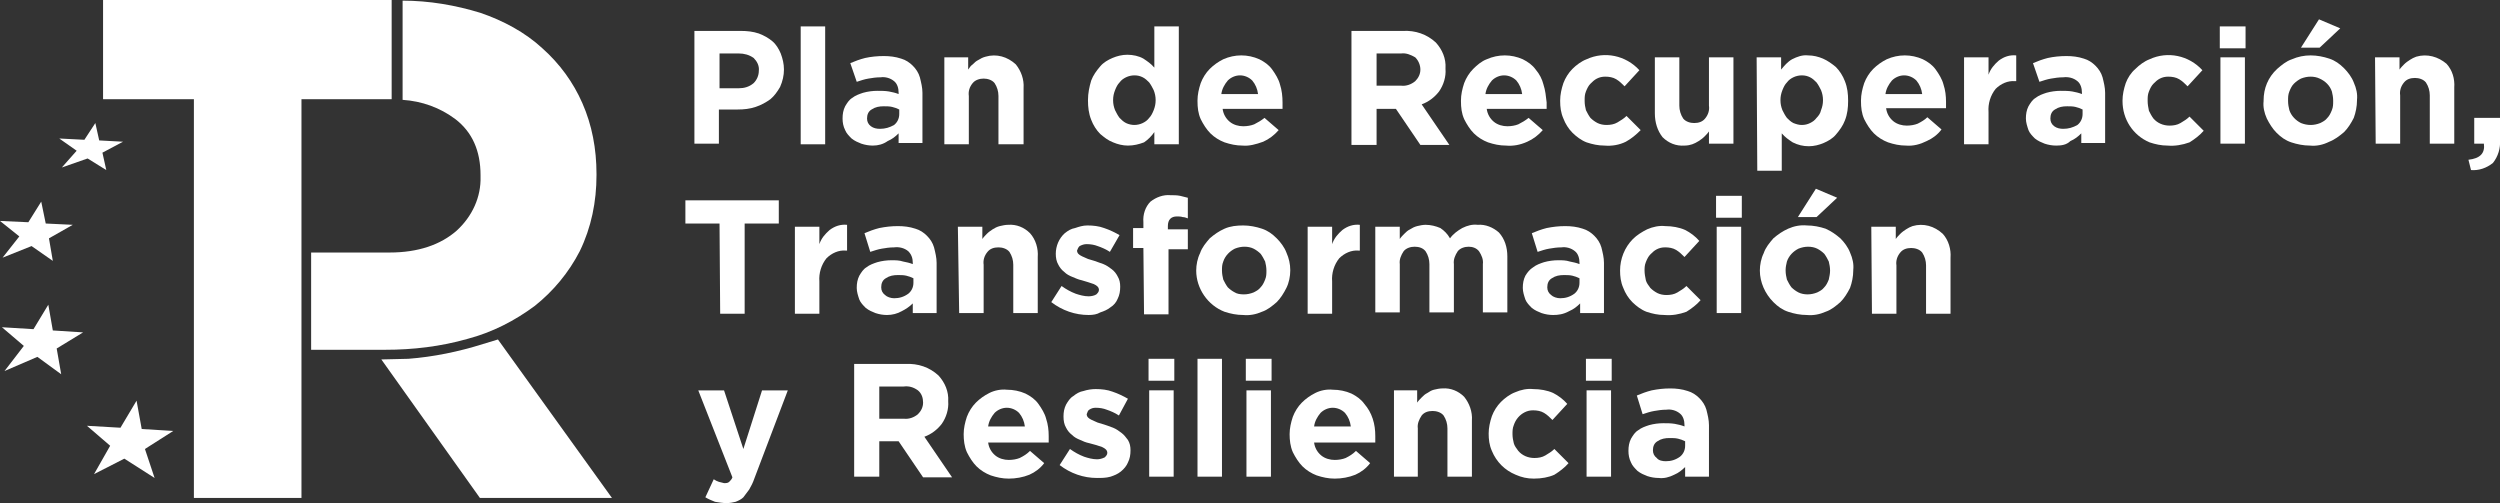
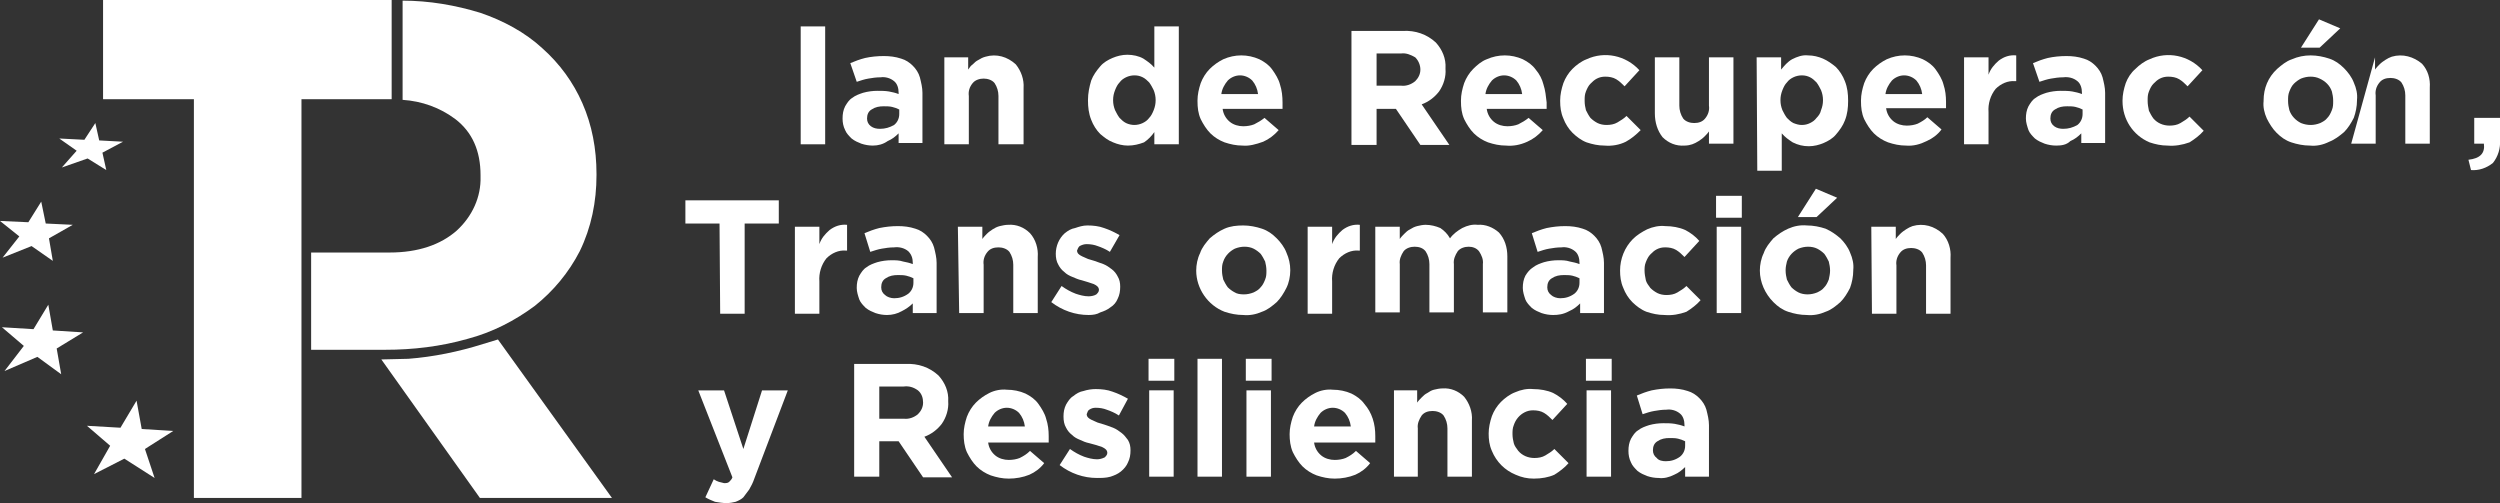
<svg xmlns="http://www.w3.org/2000/svg" id="Capa_1" x="0px" y="0px" viewBox="0 0 388.1 78.1" style="enable-background:new 0 0 388.1 78.1;" xml:space="preserve">
  <rect x="0" y="0" width="388.1" height="78.1" fill="#333333" stroke="none" />
  <style type="text/css">	.st0{fill:#FFFFFF;}</style>
  <g id="Capa_2_00000148643266141277265500000013327579503837385660_">
    <g id="Capa_2-2">
      <polygon class="st0" points="60.8,0 60.8,15.4 46.8,15.4 46.8,77.3 30.1,77.3 30.1,15.4 16,15.4 16,0   " />
      <path class="st0" d="M77.3,52.7l-2.3,0.7c-3.8,1.2-7.7,2-11.6,2.3l-4.2,0.1l15.3,21.5H95L77.3,52.7z" />
      <polygon class="st0" points="26.9,66.9 22,66.6 21.2,62.2 18.7,66.4 13.5,66.1 17.1,69.2 14.6,73.6 19.3,71.2 24,74.2 22.5,69.7      " />
      <polygon class="st0" points="12.9,51.6 8.2,51.3 7.5,47.3 5.2,51.1 0.3,50.8 3.7,53.7 0.7,57.6 5.8,55.4 9.5,58.1 8.8,54.1   " />
      <polygon class="st0" points="11.3,34.9 7.1,34.7 6.4,31.3 4.4,34.5 0,34.3 3,36.7 0.4,40 4.9,38.2 8.2,40.5 7.6,37   " />
      <polygon class="st0" points="19.1,22 15.4,21.8 14.8,19.1 13.1,21.7 9.2,21.5 11.9,23.4 9.6,26 13.6,24.6 16.5,26.4 15.9,23.7      " />
      <path class="st0" d="M90.4,16c-1.4-3.2-3.5-6.1-6.2-8.5C81.5,5,78.1,3.2,74.6,2c-3.9-1.2-8-1.9-12.1-1.9c0,5.1,0,10.2,0,15.4   c3,0.2,5.8,1.2,8.2,3c2.6,2,3.9,4.9,3.9,8.7v0.2c0.1,3.2-1.3,6.2-3.7,8.4c-2.5,2.2-6,3.4-10.4,3.4H48.3c0,5.1,0,10.1,0,15.1h11.5   c4.3,0,8.6-0.5,12.8-1.7c3.8-1,7.3-2.8,10.4-5.1c2.9-2.3,5.3-5.2,7-8.5c1.8-3.7,2.6-7.7,2.6-11.8v-0.2   C92.6,23.1,91.9,19.4,90.4,16z" />
-       <path class="st0" d="M107.8,4.8h7.2c1,0,1.9,0.1,2.8,0.4c0.8,0.3,1.5,0.7,2.1,1.2c0.6,0.5,1,1.2,1.3,1.9c0.3,0.8,0.5,1.6,0.5,2.5   l0,0c0,0.9-0.2,1.8-0.6,2.7c-0.4,0.7-0.9,1.4-1.5,1.9c-0.7,0.5-1.4,0.9-2.3,1.2c-0.9,0.3-1.8,0.4-2.8,0.4h-2.9v5.3h-3.8L107.8,4.8   z M114.7,13.7c0.8,0,1.6-0.2,2.3-0.8c0.5-0.5,0.8-1.2,0.8-1.9v0c0.1-0.8-0.3-1.5-0.8-2c-0.7-0.5-1.5-0.7-2.3-0.7h-3v5.4   L114.7,13.7z" />
      <path class="st0" d="M124.3,4.1h3.8v18.3h-3.8V4.1z" />
      <path class="st0" d="M135.5,22.6c-0.6,0-1.2-0.1-1.8-0.3c-0.5-0.2-1-0.4-1.5-0.8c-0.4-0.4-0.8-0.8-1-1.3c-0.3-0.6-0.4-1.2-0.4-1.8   l0,0c0-0.7,0.1-1.3,0.4-1.9c0.3-0.5,0.6-1,1.1-1.3c0.5-0.4,1.1-0.6,1.7-0.8c0.7-0.2,1.5-0.3,2.2-0.3c0.6,0,1.2,0,1.8,0.1   c0.5,0.1,1,0.2,1.5,0.4v-0.2c0-0.7-0.2-1.4-0.7-1.8c-0.6-0.5-1.4-0.7-2.1-0.6c-0.7,0-1.3,0.1-1.9,0.2c-0.6,0.1-1.2,0.3-1.8,0.5   l-1-2.9c0.7-0.3,1.5-0.6,2.3-0.8c0.9-0.2,1.9-0.3,2.9-0.3c0.9,0,1.8,0.1,2.7,0.4c0.7,0.2,1.3,0.6,1.8,1.1c0.5,0.5,0.9,1.1,1.1,1.8   c0.2,0.8,0.4,1.6,0.4,2.4v7.8h-3.7v-1.5c-0.5,0.5-1,0.9-1.7,1.2C137.1,22.4,136.3,22.6,135.5,22.6z M136.6,20   c0.8,0,1.5-0.2,2.2-0.6c0.5-0.4,0.8-1,0.8-1.7V17c-0.4-0.2-0.7-0.3-1.1-0.4c-0.4-0.1-0.9-0.1-1.3-0.1c-0.7,0-1.3,0.1-1.9,0.5   c-0.5,0.3-0.7,0.8-0.7,1.4v0c0,0.5,0.2,0.9,0.6,1.2C135.6,19.9,136.1,20,136.6,20z" />
      <path class="st0" d="M146.5,8.9h3.8v1.9c0.2-0.3,0.4-0.6,0.7-0.8c0.3-0.3,0.5-0.5,0.9-0.7c0.3-0.2,0.7-0.4,1.1-0.5   c1.7-0.5,3.4,0,4.7,1.2c0.8,1,1.3,2.3,1.2,3.7v8.7H155v-7.5c0-0.7-0.2-1.4-0.6-2c-0.4-0.5-1.1-0.7-1.7-0.7c-0.6,0-1.3,0.2-1.7,0.7   c-0.5,0.6-0.7,1.3-0.6,2v7.5h-3.8V8.9z" />
      <path class="st0" d="M175.1,22.6c-0.8,0-1.6-0.2-2.3-0.5c-0.8-0.3-1.4-0.8-2-1.3c-0.6-0.6-1.1-1.4-1.4-2.2c-0.4-1-0.5-2-0.5-3   v-0.1c0-1,0.2-2,0.5-3c0.3-0.8,0.8-1.5,1.4-2.2c0.5-0.6,1.2-1,1.9-1.3c0.7-0.3,1.5-0.5,2.3-0.5c0.9,0,1.8,0.2,2.5,0.6   c0.6,0.4,1.2,0.8,1.7,1.4V4.1h3.8v18.3h-3.8v-1.9c-0.4,0.6-1,1.2-1.6,1.6C176.8,22.4,176,22.6,175.1,22.6z M176.1,19.4   c0.4,0,0.9-0.1,1.3-0.3c0.4-0.2,0.7-0.4,1-0.8c0.3-0.3,0.5-0.7,0.7-1.2c0.2-0.5,0.3-1,0.3-1.5v-0.1c0-0.5-0.1-1-0.3-1.5   c-0.2-0.4-0.4-0.8-0.7-1.2c-0.3-0.3-0.6-0.6-1-0.8c-0.4-0.2-0.8-0.3-1.3-0.3c-0.4,0-0.9,0.1-1.3,0.3c-0.4,0.2-0.7,0.4-1,0.8   c-0.3,0.3-0.5,0.7-0.7,1.2c-0.2,0.5-0.3,1-0.3,1.5v0.1c0,0.5,0.1,1,0.3,1.5c0.2,0.4,0.4,0.8,0.7,1.2c0.3,0.3,0.6,0.6,1,0.8   C175.2,19.3,175.7,19.4,176.1,19.4L176.1,19.4z" />
      <path class="st0" d="M192.9,22.6c-1,0-1.9-0.2-2.8-0.5c-0.8-0.3-1.6-0.8-2.2-1.4c-0.6-0.6-1.1-1.4-1.5-2.2   c-0.4-0.9-0.5-1.8-0.5-2.8v-0.1c0-0.9,0.2-1.8,0.5-2.7c0.3-0.8,0.8-1.6,1.4-2.2c0.6-0.6,1.3-1.1,2.1-1.5c1.8-0.8,3.8-0.8,5.6,0   c0.8,0.4,1.5,0.9,2,1.6c0.5,0.7,1,1.5,1.2,2.3c0.3,0.9,0.4,1.9,0.4,2.8c0,0.1,0,0.3,0,0.5s0,0.4,0,0.5h-9.3c0.1,0.8,0.5,1.5,1.1,2   c0.6,0.5,1.4,0.7,2.1,0.7c0.6,0,1.2-0.1,1.7-0.3c0.6-0.3,1.1-0.6,1.6-1l2.2,1.9c-0.7,0.8-1.5,1.4-2.4,1.8   C195,22.4,193.9,22.7,192.9,22.6z M195.3,14.6c-0.1-0.8-0.4-1.5-0.9-2.1c-0.5-0.5-1.2-0.8-1.9-0.8c-0.7,0-1.4,0.3-1.9,0.8   c-0.5,0.6-0.9,1.3-1,2.1L195.3,14.6z" />
      <path class="st0" d="M209.8,4.8h8c1.9-0.1,3.7,0.5,5.1,1.8c1,1.1,1.6,2.5,1.5,4v0.1c0.1,1.2-0.3,2.5-1,3.5c-0.7,0.9-1.6,1.6-2.7,2   l4.3,6.3h-4.5l-3.8-5.6h-3v5.6h-3.9L209.8,4.8z M217.5,13.3c0.8,0.1,1.6-0.2,2.2-0.7c0.5-0.5,0.8-1.1,0.8-1.8l0,0   c0-0.7-0.3-1.4-0.8-1.9c-0.7-0.4-1.4-0.7-2.2-0.6h-3.8v5L217.5,13.3z" />
      <path class="st0" d="M233.8,22.6c-1,0-1.9-0.2-2.8-0.5c-0.8-0.3-1.6-0.8-2.2-1.4c-0.6-0.6-1.1-1.4-1.5-2.2   c-0.4-0.9-0.5-1.8-0.5-2.8v-0.1c0-0.9,0.2-1.8,0.5-2.7c0.3-0.8,0.8-1.6,1.4-2.2c0.6-0.6,1.3-1.2,2.1-1.5c1.8-0.8,3.8-0.8,5.6,0   c0.8,0.4,1.5,0.9,2,1.6c0.6,0.7,1,1.5,1.2,2.3c0.3,0.9,0.4,1.9,0.5,2.8c0,0.1,0,0.3,0,0.5s0,0.4,0,0.5h-9.3c0.1,0.8,0.5,1.5,1.1,2   c0.6,0.5,1.4,0.7,2.1,0.7c0.6,0,1.2-0.1,1.7-0.3c0.6-0.3,1.1-0.6,1.6-1l2.2,1.9c-0.7,0.8-1.5,1.4-2.4,1.8   C236,22.5,234.9,22.7,233.8,22.6z M236.3,14.6c-0.1-0.8-0.4-1.5-0.9-2.1c-0.5-0.5-1.2-0.8-1.9-0.8c-0.7,0-1.4,0.3-1.9,0.8   c-0.5,0.6-0.9,1.3-1,2.1L236.3,14.6z" />
      <path class="st0" d="M249.1,22.6c-1,0-1.9-0.2-2.8-0.5c-0.8-0.3-1.6-0.9-2.2-1.5c-0.6-0.6-1.1-1.4-1.4-2.2   c-0.4-0.9-0.5-1.8-0.5-2.7v-0.1c0-0.9,0.2-1.8,0.5-2.7c0.3-0.8,0.8-1.6,1.4-2.2c0.6-0.6,1.4-1.2,2.2-1.5c2.8-1.3,6.1-0.6,8.2,1.7   l-2.3,2.5c-0.4-0.4-0.8-0.8-1.3-1.1c-0.5-0.3-1.1-0.4-1.7-0.4c-0.5,0-0.9,0.1-1.3,0.3c-0.4,0.2-0.7,0.5-1,0.8   c-0.3,0.3-0.5,0.7-0.7,1.2c-0.2,0.5-0.2,0.9-0.2,1.4v0.1c0,0.5,0.1,1,0.2,1.4c0.2,0.4,0.4,0.8,0.7,1.2c0.3,0.3,0.7,0.6,1.1,0.8   c0.4,0.2,0.9,0.3,1.4,0.3c0.6,0,1.2-0.1,1.7-0.4c0.5-0.3,1-0.6,1.4-1l2.2,2.2c-0.7,0.7-1.4,1.3-2.3,1.8   C251.4,22.5,250.2,22.7,249.1,22.6z" />
      <path class="st0" d="M261.5,22.6c-1.3,0.1-2.5-0.4-3.4-1.3c-0.8-1-1.2-2.3-1.2-3.7V8.9h3.8v7.5c0,0.7,0.2,1.4,0.6,2   c0.4,0.5,1.1,0.7,1.7,0.7c0.7,0,1.3-0.2,1.7-0.7c0.5-0.6,0.7-1.3,0.6-2V8.9h3.8v13.4h-3.8v-1.9c-0.2,0.3-0.5,0.6-0.7,0.8   c-0.3,0.3-0.6,0.5-0.9,0.7c-0.3,0.2-0.7,0.4-1,0.5C262.4,22.5,262,22.6,261.5,22.6z" />
      <path class="st0" d="M272.7,8.9h3.8v1.9c0.5-0.6,1-1.2,1.7-1.6c0.8-0.4,1.6-0.7,2.5-0.6c0.8,0,1.6,0.2,2.3,0.5   c0.7,0.3,1.4,0.8,2,1.3c0.6,0.6,1.1,1.4,1.4,2.2c0.4,1,0.5,2,0.5,3v0.1c0,1-0.1,2-0.5,3c-0.3,0.8-0.8,1.5-1.4,2.2   c-0.5,0.6-1.2,1-1.9,1.3c-0.7,0.3-1.5,0.5-2.3,0.5c-0.9,0-1.7-0.2-2.5-0.6c-0.6-0.4-1.2-0.8-1.7-1.4v5.8h-3.8L272.7,8.9z    M279.7,19.4c0.5,0,0.9-0.1,1.3-0.3c0.4-0.2,0.7-0.4,1-0.8c0.3-0.3,0.6-0.7,0.7-1.2c0.2-0.5,0.3-1,0.3-1.5v-0.1   c0-0.5-0.1-1-0.3-1.5c-0.2-0.4-0.4-0.8-0.7-1.2c-0.3-0.3-0.6-0.6-1-0.8c-0.4-0.2-0.8-0.3-1.3-0.3c-0.4,0-0.9,0.1-1.3,0.3   c-0.4,0.2-0.7,0.4-1,0.8c-0.3,0.3-0.5,0.7-0.7,1.2c-0.2,0.5-0.3,1-0.3,1.5v0.1c0,0.5,0.1,1,0.3,1.5c0.2,0.4,0.4,0.8,0.7,1.2   c0.3,0.3,0.6,0.6,1,0.8C278.9,19.3,279.3,19.4,279.7,19.4L279.7,19.4z" />
      <path class="st0" d="M295.9,22.6c-1,0-1.9-0.2-2.8-0.5c-0.8-0.3-1.6-0.8-2.2-1.4c-0.6-0.6-1.1-1.4-1.5-2.2   c-0.4-0.9-0.5-1.8-0.5-2.8v-0.1c0-0.9,0.2-1.8,0.5-2.7c0.3-0.8,0.8-1.6,1.4-2.2c0.6-0.6,1.3-1.1,2.1-1.5c1.8-0.8,3.8-0.8,5.6,0   c0.8,0.4,1.5,0.9,2,1.6c0.5,0.7,1,1.5,1.2,2.3c0.3,0.9,0.4,1.8,0.4,2.7c0,0.1,0,0.3,0,0.5s0,0.4,0,0.5h-9.3c0.1,0.8,0.5,1.5,1.1,2   c0.6,0.5,1.4,0.7,2.1,0.7c0.6,0,1.2-0.1,1.7-0.3c0.6-0.3,1.1-0.6,1.5-1l2.2,1.9c-0.6,0.8-1.4,1.4-2.3,1.8   C298.1,22.4,297,22.7,295.9,22.6z M298.4,14.6c-0.1-0.8-0.4-1.5-0.9-2.1c-0.5-0.5-1.2-0.8-1.9-0.8c-0.7,0-1.4,0.3-1.9,0.8   c-0.5,0.6-0.9,1.3-1,2.1L298.4,14.6z" />
      <path class="st0" d="M304.9,8.9h3.8v2.7c0.3-0.9,0.9-1.6,1.6-2.2c0.8-0.6,1.7-0.9,2.7-0.8v4h-0.2c-1.1-0.1-2.2,0.4-3,1.2   c-0.8,1-1.2,2.3-1.1,3.6v5h-3.8L304.9,8.9z" />
      <path class="st0" d="M319.2,22.6c-0.6,0-1.2-0.1-1.8-0.3c-0.5-0.2-1-0.4-1.5-0.8c-0.4-0.4-0.8-0.8-1-1.3c-0.2-0.6-0.4-1.2-0.4-1.8   l0,0c0-0.7,0.1-1.3,0.4-1.9c0.3-0.5,0.6-1,1.1-1.3c0.5-0.4,1.1-0.6,1.7-0.8c0.7-0.2,1.5-0.3,2.2-0.3c0.6,0,1.2,0,1.8,0.1   c0.5,0.1,1,0.2,1.5,0.4v-0.2c0-0.7-0.2-1.4-0.7-1.8c-0.6-0.5-1.4-0.7-2.2-0.6c-0.7,0-1.3,0.1-1.9,0.2c-0.6,0.1-1.2,0.3-1.8,0.5   l-1-2.9c0.7-0.3,1.5-0.6,2.3-0.8c0.9-0.2,1.9-0.3,2.9-0.3c0.9,0,1.8,0.1,2.7,0.4c0.7,0.2,1.3,0.6,1.8,1.1c0.5,0.5,0.9,1.1,1.1,1.8   c0.2,0.8,0.4,1.6,0.4,2.4v7.8h-3.7v-1.5c-0.5,0.5-1,0.9-1.7,1.2C320.8,22.5,320,22.6,319.2,22.6z M320.3,20c0.8,0,1.5-0.2,2.2-0.6   c0.5-0.4,0.8-1,0.8-1.7V17c-0.4-0.2-0.7-0.3-1.1-0.4c-0.4-0.1-0.9-0.1-1.3-0.1c-0.7,0-1.3,0.1-1.9,0.5c-0.5,0.3-0.7,0.8-0.7,1.4v0   c0,0.5,0.2,0.9,0.6,1.2C319.3,19.9,319.8,20,320.3,20z" />
      <path class="st0" d="M336.5,22.6c-1,0-1.9-0.2-2.8-0.5c-2.6-1.1-4.2-3.6-4.2-6.4v-0.1c0-0.9,0.2-1.8,0.5-2.7   c0.3-0.8,0.8-1.6,1.5-2.2c0.6-0.6,1.4-1.2,2.2-1.5c2.8-1.3,6.1-0.6,8.2,1.7l-2.3,2.5c-0.4-0.4-0.8-0.8-1.3-1.1   c-0.5-0.3-1.1-0.4-1.7-0.4c-0.5,0-0.9,0.1-1.3,0.3c-0.4,0.2-0.7,0.5-1,0.8c-0.3,0.3-0.5,0.7-0.7,1.2c-0.2,0.5-0.2,0.9-0.2,1.4v0.1   c0,0.5,0.1,1,0.2,1.5c0.2,0.4,0.4,0.8,0.7,1.2c0.6,0.7,1.5,1.1,2.5,1.1c0.6,0,1.2-0.1,1.7-0.4c0.5-0.3,1-0.6,1.4-1l2.2,2.2   c-0.6,0.7-1.4,1.3-2.2,1.8C338.8,22.5,337.6,22.7,336.5,22.6z" />
-       <path class="st0" d="M344.6,4.1h4v3.4h-4V4.1z M344.7,8.9h3.8v13.4h-3.8V8.9z" />
      <path class="st0" d="M358.6,22.6c-1,0-2-0.2-2.9-0.5c-0.9-0.3-1.6-0.8-2.3-1.5c-0.6-0.6-1.1-1.4-1.5-2.2c-0.4-0.9-0.6-1.8-0.5-2.7   v-0.1c0-1.9,0.7-3.6,2.1-4.9c0.7-0.6,1.4-1.2,2.3-1.5c0.9-0.4,1.9-0.6,2.9-0.6c1,0,2,0.2,2.9,0.5c0.9,0.3,1.6,0.8,2.3,1.5   c0.6,0.6,1.2,1.4,1.5,2.2c0.4,0.9,0.6,1.8,0.5,2.7v0.1c0,0.9-0.2,1.9-0.5,2.7c-0.4,0.8-0.9,1.6-1.5,2.2c-0.7,0.6-1.5,1.2-2.3,1.5   C360.6,22.5,359.6,22.7,358.6,22.6z M358.7,19.4c0.5,0,1-0.1,1.5-0.3c0.4-0.2,0.8-0.4,1.1-0.8c0.3-0.3,0.5-0.7,0.7-1.2   c0.2-0.5,0.2-0.9,0.2-1.4v-0.1c0-0.5-0.1-1-0.2-1.4c-0.3-0.9-1-1.6-1.9-2c-0.4-0.2-0.9-0.3-1.4-0.3c-0.5,0-1,0.1-1.5,0.3   c-0.4,0.2-0.8,0.5-1.1,0.8c-0.3,0.3-0.5,0.7-0.7,1.2c-0.2,0.5-0.2,0.9-0.2,1.4v0.1c0,0.5,0.1,1,0.2,1.4c0.3,0.9,1,1.6,1.8,2   C357.7,19.3,358.2,19.4,358.7,19.4z M360,3l3.3,1.4l-3.2,3h-2.9L360,3z" />
-       <path class="st0" d="M368.7,8.9h3.8v1.9c0.2-0.3,0.5-0.6,0.7-0.8c0.3-0.3,0.6-0.5,0.9-0.7c0.3-0.2,0.7-0.4,1-0.5   c1.7-0.5,3.4,0,4.7,1.1c0.9,1,1.3,2.3,1.2,3.7v8.7h-3.8v-7.5c0-0.7-0.2-1.4-0.6-2c-0.4-0.5-1.1-0.7-1.7-0.7   c-0.7,0-1.3,0.2-1.7,0.7c-0.5,0.6-0.7,1.3-0.6,2v7.5h-3.8L368.7,8.9z" />
+       <path class="st0" d="M368.7,8.9v1.9c0.2-0.3,0.5-0.6,0.7-0.8c0.3-0.3,0.6-0.5,0.9-0.7c0.3-0.2,0.7-0.4,1-0.5   c1.7-0.5,3.4,0,4.7,1.1c0.9,1,1.3,2.3,1.2,3.7v8.7h-3.8v-7.5c0-0.7-0.2-1.4-0.6-2c-0.4-0.5-1.1-0.7-1.7-0.7   c-0.7,0-1.3,0.2-1.7,0.7c-0.5,0.6-0.7,1.3-0.6,2v7.5h-3.8L368.7,8.9z" />
      <path class="st0" d="M383.2,24.8c1.8-0.2,2.6-1,2.4-2.5h-1.5v-4h4v3.4c0.1,1.3-0.3,2.6-1.1,3.6c-1,0.8-2.2,1.2-3.4,1.1L383.2,24.8   z" />
      <path class="st0" d="M111.7,34.7h-5.3v-3.6h14.5v3.6h-5.3v14h-3.8L111.7,34.7z" />
      <path class="st0" d="M123.4,35.2h3.8v2.7c0.3-0.9,0.9-1.6,1.6-2.2c0.8-0.6,1.7-0.9,2.7-0.8v4h-0.2c-1.1-0.1-2.2,0.4-3,1.2   c-0.8,1-1.2,2.3-1.1,3.6v5h-3.8L123.4,35.2z" />
      <path class="st0" d="M137.7,48.9c-0.6,0-1.2-0.1-1.8-0.3c-0.5-0.2-1-0.4-1.5-0.8c-0.4-0.4-0.8-0.8-1-1.3c-0.2-0.6-0.4-1.2-0.4-1.8   v0c0-0.7,0.1-1.3,0.4-1.9c0.3-0.5,0.6-1,1.1-1.3c0.5-0.4,1.1-0.6,1.7-0.8c0.7-0.2,1.5-0.3,2.2-0.3c0.6,0,1.2,0,1.8,0.2   c0.5,0.1,1,0.2,1.5,0.4v-0.2c0-0.7-0.2-1.3-0.7-1.8c-0.6-0.5-1.4-0.7-2.2-0.6c-0.7,0-1.3,0.1-1.9,0.2c-0.6,0.1-1.2,0.3-1.8,0.5   l-0.9-2.9c0.7-0.3,1.5-0.6,2.3-0.8c1-0.2,1.9-0.3,2.9-0.3c0.9,0,1.8,0.1,2.7,0.4c0.7,0.2,1.3,0.6,1.8,1.1c0.5,0.5,0.9,1.1,1.1,1.8   c0.2,0.8,0.4,1.6,0.4,2.4v7.8h-3.7v-1.5c-0.5,0.5-1.1,0.9-1.7,1.2C139.3,48.7,138.5,48.9,137.7,48.9z M138.8,46.3   c0.8,0,1.5-0.2,2.2-0.7c0.5-0.4,0.8-1,0.8-1.7v-0.7c-0.4-0.2-0.7-0.3-1.1-0.4c-0.4-0.1-0.9-0.1-1.3-0.1c-0.7,0-1.3,0.1-1.9,0.5   c-0.5,0.3-0.7,0.8-0.7,1.4v0c0,0.5,0.2,0.9,0.6,1.2C137.7,46.1,138.3,46.3,138.8,46.3z" />
      <path class="st0" d="M148.7,35.2h3.8v1.9c0.2-0.3,0.5-0.6,0.7-0.8c0.3-0.3,0.6-0.5,0.9-0.7c0.3-0.2,0.7-0.4,1.1-0.5   c0.4-0.1,0.9-0.2,1.3-0.2c1.3-0.1,2.5,0.4,3.4,1.3c0.9,1,1.3,2.4,1.2,3.7v8.7h-3.8v-7.5c0-0.7-0.2-1.4-0.6-2   c-0.4-0.5-1.1-0.7-1.7-0.7c-0.7,0-1.3,0.2-1.7,0.7c-0.5,0.6-0.7,1.3-0.6,2v7.5h-3.8L148.7,35.2z" />
      <path class="st0" d="M169,48.9c-2.1,0-4.1-0.7-5.8-2l1.6-2.5c0.7,0.5,1.4,0.9,2.2,1.2c0.6,0.2,1.3,0.4,2,0.4   c0.4,0,0.9-0.1,1.2-0.3c0.2-0.2,0.4-0.4,0.4-0.7v0c0-0.2-0.1-0.4-0.2-0.5c-0.2-0.2-0.4-0.3-0.6-0.4c-0.3-0.1-0.6-0.2-0.9-0.3   l-1-0.3c-0.5-0.1-0.9-0.3-1.4-0.5c-0.5-0.2-0.9-0.4-1.3-0.8c-0.4-0.3-0.7-0.7-0.9-1.1c-0.3-0.5-0.4-1.1-0.4-1.7l0,0   c0-1.2,0.5-2.4,1.4-3.2c0.5-0.4,1-0.7,1.6-0.8c0.6-0.2,1.2-0.4,1.9-0.4c0.9,0,1.8,0.1,2.6,0.4c0.9,0.3,1.7,0.7,2.4,1.1l-1.5,2.6   c-0.6-0.4-1.3-0.7-1.9-0.9c-0.5-0.2-1.1-0.3-1.7-0.3c-0.4,0-0.7,0.1-1.1,0.3c-0.2,0.2-0.3,0.4-0.4,0.7l0,0c0,0.2,0.1,0.4,0.2,0.5   c0.2,0.2,0.4,0.3,0.6,0.4c0.3,0.1,0.6,0.3,0.9,0.4l1,0.3c0.5,0.2,0.9,0.3,1.4,0.5c0.5,0.2,0.9,0.5,1.3,0.8   c0.4,0.3,0.7,0.7,0.9,1.1c0.3,0.5,0.4,1,0.4,1.6v0c0,0.7-0.1,1.3-0.4,1.9c-0.2,0.5-0.6,1-1.1,1.3c-0.5,0.4-1,0.6-1.6,0.8   C170.3,48.8,169.7,48.9,169,48.9z" />
-       <path class="st0" d="M177.5,38.5h-1.6v-3.1h1.6v-0.9c-0.1-1.2,0.3-2.4,1.1-3.2c0.9-0.7,2-1.1,3.1-1c0.5,0,1,0,1.5,0.1   c0.4,0.1,0.8,0.2,1.2,0.3v3.2c-0.3-0.1-0.5-0.2-0.8-0.2c-0.3-0.1-0.6-0.1-0.9-0.1c-0.9,0-1.4,0.5-1.4,1.5v0.5h3.1v3.1h-3v10.1   h-3.8L177.5,38.5z" />
      <path class="st0" d="M193,48.9c-1,0-2-0.2-2.9-0.5c-2.6-1-4.4-3.6-4.4-6.4l0,0c0-0.9,0.2-1.9,0.6-2.7c0.3-0.9,0.9-1.6,1.5-2.3   c0.7-0.6,1.4-1.1,2.3-1.5C191,35.1,192,35,193,35c1,0,2,0.2,2.9,0.5c0.9,0.3,1.6,0.8,2.3,1.5c0.6,0.6,1.2,1.4,1.5,2.2   c0.4,0.9,0.6,1.8,0.6,2.7V42c0,0.9-0.2,1.9-0.6,2.7c-0.4,0.8-0.9,1.6-1.5,2.2c-0.7,0.6-1.4,1.2-2.3,1.5C195,48.8,194,49,193,48.9z    M193.1,45.7c0.5,0,1-0.1,1.5-0.3c0.4-0.2,0.8-0.4,1.1-0.8c0.3-0.3,0.5-0.7,0.7-1.2c0.2-0.5,0.2-0.9,0.2-1.4l0,0   c0-0.5-0.1-1-0.2-1.4c-0.2-0.4-0.4-0.8-0.7-1.2c-0.3-0.3-0.7-0.6-1.1-0.8c-0.4-0.2-0.9-0.3-1.4-0.3c-0.5,0-1,0.1-1.5,0.3   c-0.8,0.4-1.5,1.1-1.8,2c-0.2,0.5-0.2,0.9-0.2,1.4l0,0c0,0.5,0.1,1,0.2,1.4c0.2,0.4,0.4,0.8,0.7,1.2c0.3,0.3,0.7,0.6,1.1,0.8   C192,45.6,192.5,45.7,193.1,45.7L193.1,45.7z" />
      <path class="st0" d="M203,35.2h3.8v2.7c0.3-0.9,0.9-1.6,1.6-2.2c0.8-0.6,1.7-0.9,2.7-0.8v4h-0.2c-1.1-0.1-2.2,0.4-3,1.2   c-0.8,1-1.2,2.3-1.1,3.6v5H203V35.2z" />
      <path class="st0" d="M213.5,35.2h3.8v1.9c0.2-0.3,0.5-0.6,0.7-0.8c0.3-0.3,0.5-0.5,0.9-0.7c0.3-0.2,0.7-0.4,1.1-0.5   c0.4-0.1,0.9-0.2,1.3-0.2c0.8,0,1.6,0.2,2.3,0.5c0.6,0.4,1.1,0.9,1.5,1.6c0.5-0.7,1.2-1.2,1.9-1.6c0.8-0.4,1.6-0.6,2.4-0.5   c1.2-0.1,2.4,0.4,3.3,1.2c0.9,1,1.3,2.3,1.3,3.7v8.7h-3.8v-7.5c0.1-0.7-0.2-1.4-0.6-2c-0.4-0.5-1-0.7-1.6-0.7   c-0.6,0-1.3,0.2-1.7,0.7c-0.4,0.6-0.7,1.3-0.6,2v7.5h-3.8v-7.5c0-0.7-0.2-1.4-0.6-2c-0.4-0.5-1-0.7-1.7-0.7   c-0.6,0-1.3,0.2-1.7,0.7c-0.4,0.6-0.7,1.3-0.6,2v7.5h-3.8L213.5,35.2z" />
      <path class="st0" d="M241.1,48.9c-0.6,0-1.2-0.1-1.8-0.3c-0.5-0.2-1-0.4-1.5-0.8c-0.4-0.4-0.8-0.8-1-1.3c-0.2-0.6-0.4-1.2-0.4-1.8   v0c0-0.7,0.1-1.3,0.4-1.9c0.3-0.5,0.7-1,1.2-1.3c0.5-0.4,1.1-0.6,1.7-0.8c0.7-0.2,1.5-0.3,2.2-0.3c0.6,0,1.2,0,1.8,0.2   c0.5,0.1,1,0.2,1.5,0.4v-0.2c0-0.7-0.2-1.4-0.7-1.8c-0.6-0.5-1.4-0.7-2.1-0.6c-0.7,0-1.3,0.1-1.9,0.2c-0.6,0.1-1.2,0.3-1.8,0.5   l-0.9-2.9c0.7-0.3,1.5-0.6,2.3-0.8c1-0.2,1.9-0.3,2.9-0.3c0.9,0,1.8,0.1,2.7,0.4c0.7,0.2,1.3,0.6,1.8,1.1c0.5,0.5,0.9,1.1,1.1,1.8   c0.2,0.8,0.4,1.6,0.4,2.4v7.8h-3.7v-1.5c-0.5,0.5-1,0.9-1.7,1.2C242.7,48.8,241.9,48.9,241.1,48.9z M242.2,46.3   c0.8,0,1.5-0.2,2.2-0.7c0.5-0.4,0.8-1,0.8-1.7v-0.7c-0.4-0.2-0.7-0.3-1.1-0.4c-0.4-0.1-0.9-0.1-1.3-0.1c-0.7,0-1.3,0.1-1.9,0.5   c-0.5,0.3-0.7,0.8-0.7,1.4v0c0,0.5,0.2,0.9,0.6,1.2C241.1,46.1,241.7,46.3,242.2,46.3L242.2,46.3z" />
      <path class="st0" d="M258.4,48.9c-1,0-1.9-0.2-2.8-0.5c-0.8-0.3-1.6-0.9-2.2-1.5c-0.6-0.6-1.1-1.4-1.4-2.2   c-0.4-0.9-0.5-1.8-0.5-2.7l0,0c0-1.8,0.7-3.6,2-4.9c0.6-0.6,1.4-1.1,2.2-1.5c0.9-0.4,1.9-0.6,2.8-0.5c1.1,0,2.2,0.2,3.1,0.6   c0.8,0.4,1.6,1,2.2,1.7l-2.3,2.5c-0.4-0.4-0.8-0.8-1.3-1.1c-0.5-0.3-1.1-0.4-1.7-0.4c-0.5,0-0.9,0.1-1.3,0.3   c-0.4,0.2-0.7,0.5-1,0.8c-0.3,0.3-0.5,0.7-0.7,1.2c-0.2,0.5-0.2,0.9-0.2,1.4V42c0,0.5,0.1,1,0.2,1.5c0.1,0.4,0.4,0.8,0.7,1.2   c0.3,0.3,0.7,0.6,1.1,0.8c0.4,0.2,0.9,0.3,1.4,0.3c0.6,0,1.2-0.1,1.7-0.4c0.5-0.3,1-0.6,1.4-1l2.2,2.2c-0.6,0.7-1.4,1.3-2.2,1.8   C260.7,48.8,259.6,49,258.4,48.9z" />
      <path class="st0" d="M266.4,30.4h4v3.4h-4V30.4z M266.5,35.2h3.8v13.4h-3.8V35.2z" />
      <path class="st0" d="M280.5,48.9c-1,0-2-0.2-2.9-0.5c-0.9-0.3-1.6-0.8-2.3-1.5c-1.3-1.3-2.1-3.1-2.1-4.9l0,0   c0-0.9,0.2-1.9,0.6-2.7c0.3-0.9,0.9-1.6,1.5-2.3c0.7-0.6,1.4-1.1,2.3-1.5c0.9-0.4,1.9-0.6,2.9-0.5c1,0,2,0.2,2.9,0.5   c0.9,0.4,1.6,0.9,2.3,1.5c0.6,0.6,1.2,1.4,1.5,2.2c0.4,0.9,0.6,1.8,0.5,2.7V42c0,0.9-0.2,1.9-0.5,2.7c-0.4,0.8-0.9,1.6-1.5,2.2   c-0.7,0.6-1.4,1.2-2.3,1.5C282.5,48.8,281.5,49,280.5,48.9z M280.6,45.7c0.5,0,1-0.1,1.5-0.3c0.4-0.2,0.8-0.4,1.1-0.8   c0.3-0.3,0.5-0.7,0.7-1.2c0.1-0.5,0.2-0.9,0.2-1.4l0,0c0-0.5-0.1-1-0.2-1.4c-0.2-0.4-0.4-0.8-0.7-1.2c-0.3-0.3-0.7-0.6-1.1-0.8   c-0.4-0.2-0.9-0.3-1.4-0.3c-0.5,0-1,0.1-1.5,0.3c-0.8,0.4-1.5,1.1-1.8,2c-0.1,0.4-0.2,0.9-0.2,1.3V42c0,0.5,0.1,1,0.2,1.4   c0.2,0.4,0.4,0.8,0.7,1.2c0.3,0.3,0.7,0.6,1.1,0.8C279.6,45.6,280.1,45.7,280.6,45.7z M281.9,29.3l3.3,1.4l-3.2,3h-2.9L281.9,29.3   z" />
      <path class="st0" d="M290.5,35.2h3.8v1.9c0.2-0.3,0.5-0.6,0.7-0.8c0.3-0.3,0.6-0.5,0.9-0.7c0.3-0.2,0.7-0.4,1-0.5   c1.7-0.5,3.4,0,4.7,1.2c0.9,1,1.3,2.4,1.2,3.7v8.7H299v-7.5c0-0.7-0.2-1.4-0.6-2c-0.4-0.5-1.1-0.7-1.7-0.7c-0.7,0-1.3,0.2-1.7,0.7   c-0.5,0.6-0.7,1.3-0.6,2v7.5h-3.8L290.5,35.2z" />
      <path class="st0" d="M112.8,78.1c-0.6,0-1.2-0.1-1.8-0.2c-0.5-0.2-1-0.4-1.5-0.7l1.3-2.8c0.3,0.2,0.5,0.3,0.8,0.4   c0.3,0.1,0.5,0.1,0.8,0.2c0.3,0,0.6,0,0.8-0.2c0.2-0.2,0.4-0.4,0.5-0.7l-5.3-13.5h4l3,9.1l2.9-9.1h4l-5.2,13.7   c-0.2,0.6-0.5,1.2-0.8,1.7c-0.3,0.4-0.6,0.8-0.9,1.2c-0.3,0.3-0.7,0.5-1.2,0.7C113.8,78,113.3,78.1,112.8,78.1z" />
      <path class="st0" d="M132.6,56.5h8c1.9-0.1,3.7,0.5,5.1,1.8c1,1.1,1.6,2.5,1.5,4l0,0c0.1,1.2-0.3,2.5-1,3.5   c-0.7,0.9-1.6,1.6-2.7,2l4.3,6.3h-4.5l-3.8-5.6h-3V74h-3.9L132.6,56.5z M140.3,65c0.8,0.1,1.6-0.2,2.2-0.7   c0.5-0.5,0.8-1.1,0.8-1.8l0,0c0-0.7-0.2-1.4-0.8-1.9c-0.7-0.5-1.4-0.7-2.2-0.6h-3.8v5L140.3,65z" />
      <path class="st0" d="M156.6,74.3c-1,0-1.9-0.2-2.8-0.5c-0.8-0.3-1.6-0.8-2.2-1.4c-0.6-0.6-1.1-1.4-1.5-2.2   c-0.4-0.9-0.5-1.9-0.5-2.8l0,0c0-0.9,0.2-1.8,0.5-2.7c0.3-0.8,0.8-1.6,1.4-2.2c0.6-0.6,1.3-1.1,2.1-1.5c0.8-0.4,1.8-0.6,2.7-0.5   c1,0,2,0.2,2.9,0.6c0.8,0.4,1.5,0.9,2,1.6c0.5,0.7,1,1.5,1.2,2.3c0.3,0.9,0.4,1.8,0.4,2.7c0,0.2,0,0.3,0,0.5s0,0.3,0,0.5h-9.4   c0.1,0.8,0.5,1.5,1.1,2c0.6,0.5,1.4,0.7,2.1,0.7c0.6,0,1.2-0.1,1.7-0.3c0.6-0.3,1.1-0.6,1.6-1.1l2.2,1.9c-0.6,0.8-1.4,1.4-2.3,1.8   C158.8,74.1,157.7,74.3,156.6,74.3z M159.1,66.2c-0.1-0.8-0.4-1.5-0.9-2.1c-0.5-0.5-1.2-0.8-1.9-0.8c-0.7,0-1.4,0.3-1.9,0.8   c-0.5,0.6-0.9,1.3-1,2.1H159.1z" />
      <path class="st0" d="M170.3,74.2c-2.1,0-4.1-0.7-5.8-2l1.6-2.5c0.7,0.5,1.4,0.9,2.2,1.2c0.6,0.2,1.3,0.4,2,0.4   c0.4,0,0.8-0.1,1.2-0.3c0.2-0.2,0.4-0.4,0.4-0.7l0,0c0-0.2-0.1-0.4-0.2-0.5c-0.2-0.2-0.4-0.3-0.6-0.4c-0.3-0.1-0.6-0.2-0.9-0.3   l-1.1-0.3c-0.5-0.1-1-0.3-1.4-0.5c-0.5-0.2-0.9-0.4-1.3-0.8c-0.4-0.3-0.7-0.7-0.9-1.1c-0.3-0.5-0.4-1.1-0.4-1.7v-0.1   c0-0.6,0.1-1.2,0.4-1.8c0.3-0.5,0.6-1,1.1-1.3c0.5-0.4,1-0.7,1.6-0.8c0.6-0.2,1.3-0.3,1.9-0.3c0.9,0,1.8,0.1,2.6,0.4   c0.9,0.3,1.7,0.7,2.4,1.1l-1.4,2.6c-0.6-0.4-1.3-0.7-1.9-0.9c-0.5-0.2-1.1-0.3-1.7-0.3c-0.4,0-0.7,0.1-1,0.3   c-0.2,0.1-0.3,0.4-0.4,0.7l0,0c0,0.2,0.1,0.4,0.2,0.5c0.2,0.2,0.4,0.3,0.6,0.4c0.3,0.1,0.6,0.3,0.9,0.4c0.3,0.1,0.7,0.2,1,0.3   s0.9,0.3,1.4,0.5c0.5,0.2,0.9,0.5,1.3,0.8c0.4,0.3,0.7,0.7,1,1.1c0.3,0.5,0.4,1,0.4,1.6l0,0c0,0.7-0.1,1.3-0.4,1.9   c-0.2,0.5-0.6,1-1.1,1.4c-0.5,0.4-1,0.6-1.6,0.8C171.7,74.2,171,74.2,170.3,74.2z" />
      <path class="st0" d="M178.3,55.7h4v3.4h-4V55.7z M178.4,60.6h3.8V74h-3.8V60.6z" />
      <path class="st0" d="M185.9,55.7h3.8V74h-3.8V55.7z" />
      <path class="st0" d="M193.4,55.7h4v3.4h-4V55.7z M193.5,60.6h3.8V74h-3.8V60.6z" />
      <path class="st0" d="M207.2,74.3c-1,0-1.9-0.2-2.8-0.5c-0.8-0.3-1.6-0.8-2.2-1.4c-0.6-0.6-1.1-1.4-1.5-2.2   c-0.4-0.9-0.5-1.9-0.5-2.8l0,0c0-0.9,0.2-1.8,0.5-2.7c0.3-0.8,0.8-1.6,1.4-2.2c0.6-0.6,1.3-1.1,2.1-1.5c0.8-0.4,1.8-0.6,2.7-0.5   c1,0,2,0.2,2.9,0.6c0.8,0.4,1.5,0.9,2,1.6c0.6,0.7,1,1.4,1.3,2.3c0.3,0.9,0.4,1.8,0.4,2.7c0,0.2,0,0.3,0,0.5s0,0.3,0,0.5H204   c0.1,0.8,0.5,1.5,1.1,2c0.6,0.5,1.4,0.7,2.1,0.7c0.6,0,1.2-0.1,1.7-0.3c0.6-0.3,1.1-0.6,1.6-1.1l2.2,1.9c-0.6,0.8-1.4,1.4-2.3,1.8   C209.4,74.1,208.3,74.3,207.2,74.3z M209.7,66.2c-0.1-0.8-0.4-1.5-0.9-2.1c-0.5-0.5-1.2-0.8-1.9-0.8c-0.7,0-1.4,0.3-1.9,0.8   c-0.5,0.6-0.9,1.3-1,2.1H209.7z" />
      <path class="st0" d="M216.2,60.6h3.8v1.9c0.2-0.3,0.5-0.6,0.7-0.8c0.3-0.3,0.5-0.5,0.9-0.7c0.3-0.2,0.6-0.4,1-0.5   c0.4-0.1,0.9-0.2,1.3-0.2c1.3-0.1,2.5,0.4,3.4,1.3c0.8,1,1.3,2.3,1.2,3.7V74h-3.8v-7.5c0-0.7-0.2-1.4-0.6-2   c-0.4-0.5-1.1-0.7-1.7-0.7c-0.7,0-1.3,0.2-1.7,0.7c-0.4,0.6-0.7,1.3-0.6,2V74h-3.7V60.6z" />
      <path class="st0" d="M238.1,74.3c-1,0-1.9-0.2-2.8-0.6c-1.7-0.7-3-2-3.7-3.7c-0.4-0.9-0.5-1.8-0.5-2.7l0,0c0-0.9,0.2-1.8,0.5-2.7   c0.3-0.8,0.8-1.6,1.4-2.2c0.6-0.6,1.4-1.2,2.2-1.5c0.9-0.4,1.9-0.6,2.8-0.5c1.1,0,2.2,0.2,3.1,0.6c0.8,0.4,1.6,1,2.2,1.7l-2.3,2.5   c-0.4-0.4-0.8-0.8-1.3-1.1c-0.5-0.3-1.1-0.4-1.7-0.4c-0.5,0-0.9,0.1-1.3,0.3c-0.8,0.4-1.4,1.1-1.7,2c-0.2,0.5-0.2,0.9-0.2,1.4l0,0   c0,0.5,0.1,1,0.2,1.4c0.1,0.4,0.4,0.8,0.7,1.2c0.6,0.7,1.5,1.1,2.5,1.1c0.6,0,1.2-0.1,1.7-0.4c0.5-0.3,1-0.6,1.4-1l2.2,2.2   c-0.6,0.7-1.4,1.3-2.2,1.8C240.4,74.1,239.3,74.3,238.1,74.3z" />
      <path class="st0" d="M246.2,55.7h4v3.4h-4V55.7z M246.3,60.6h3.8V74h-3.8V60.6z" />
      <path class="st0" d="M257.5,74.2c-0.6,0-1.2-0.1-1.8-0.3c-0.5-0.2-1-0.4-1.5-0.8c-0.4-0.4-0.8-0.8-1-1.3c-0.3-0.6-0.4-1.2-0.4-1.8   l0,0c0-0.7,0.1-1.3,0.4-1.9c0.3-0.5,0.6-1,1.1-1.3c0.5-0.4,1.1-0.6,1.7-0.8c0.7-0.2,1.5-0.3,2.2-0.3c0.6,0,1.2,0,1.8,0.1   c0.5,0.1,1,0.2,1.5,0.4v-0.2c0-0.7-0.2-1.4-0.7-1.8c-0.6-0.5-1.4-0.7-2.1-0.6c-0.7,0-1.3,0.1-1.9,0.2c-0.6,0.1-1.2,0.3-1.8,0.5   l-0.9-2.9c0.7-0.3,1.5-0.6,2.3-0.8c1-0.2,1.9-0.3,2.9-0.3c0.9,0,1.8,0.1,2.7,0.4c0.7,0.2,1.3,0.6,1.8,1.1c0.5,0.5,0.9,1.1,1.1,1.8   c0.2,0.8,0.4,1.6,0.4,2.4V74h-3.7v-1.5c-0.5,0.5-1,0.9-1.7,1.2C259.1,74.1,258.3,74.3,257.5,74.2z M258.6,71.6   c0.8,0,1.5-0.2,2.2-0.7c0.5-0.4,0.8-1,0.8-1.7v-0.7c-0.4-0.2-0.7-0.3-1.1-0.4c-0.4-0.1-0.9-0.1-1.3-0.1c-0.7,0-1.3,0.1-1.9,0.5   c-0.5,0.3-0.7,0.8-0.7,1.4l0,0c0,0.5,0.2,0.9,0.6,1.2C257.5,71.5,258.1,71.6,258.6,71.6z" />
    </g>
  </g>
</svg>